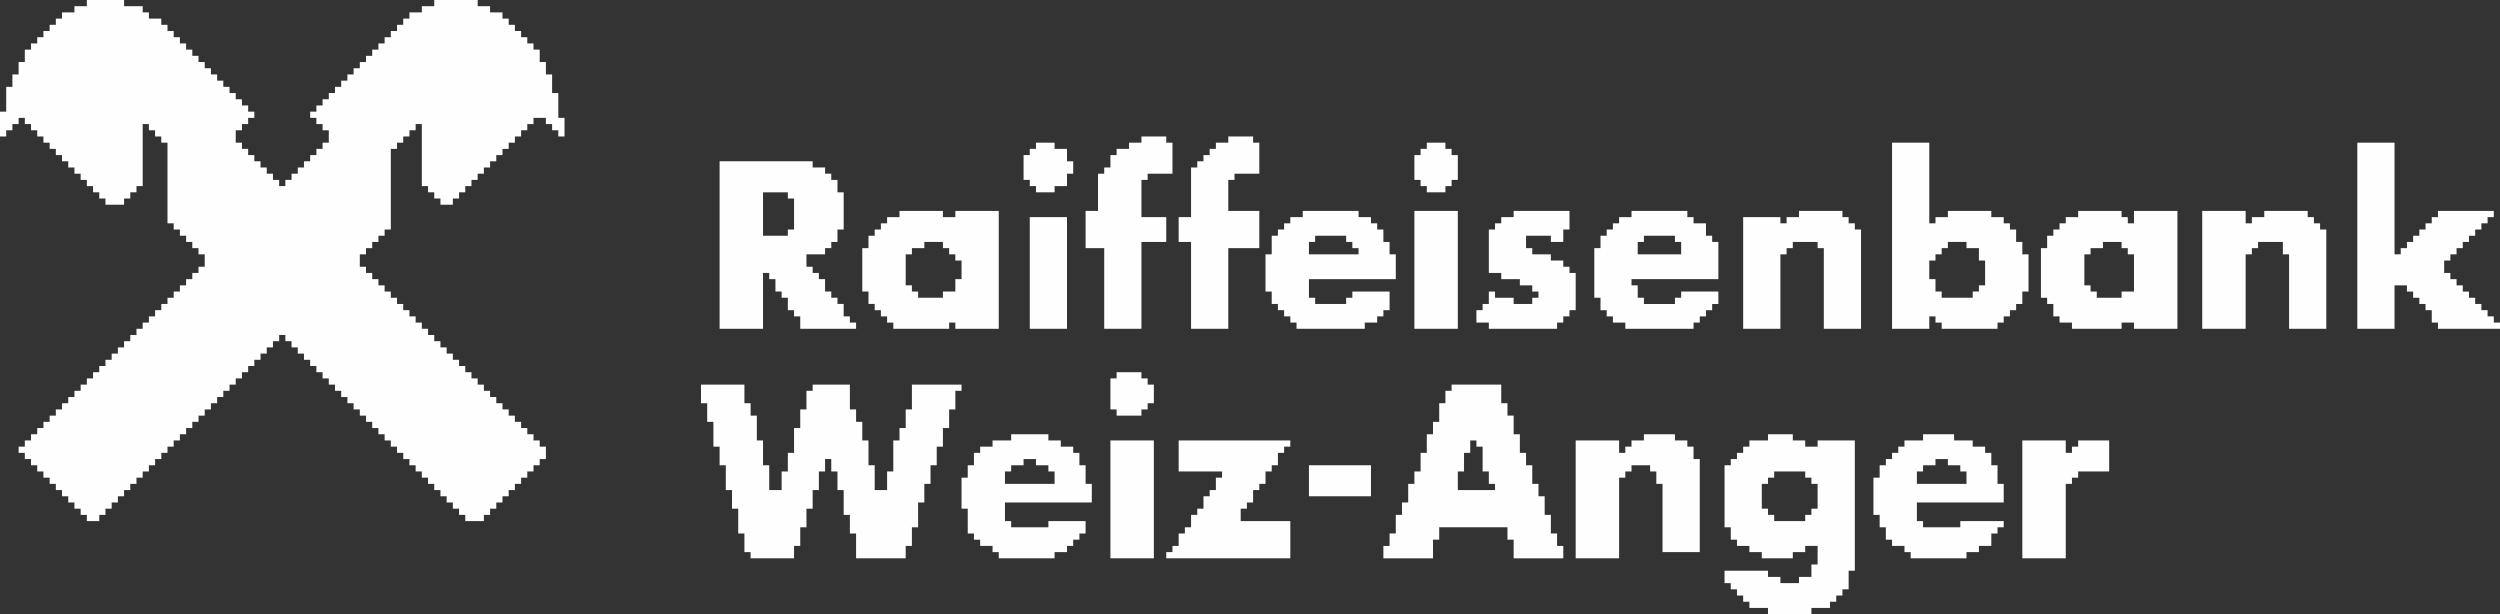
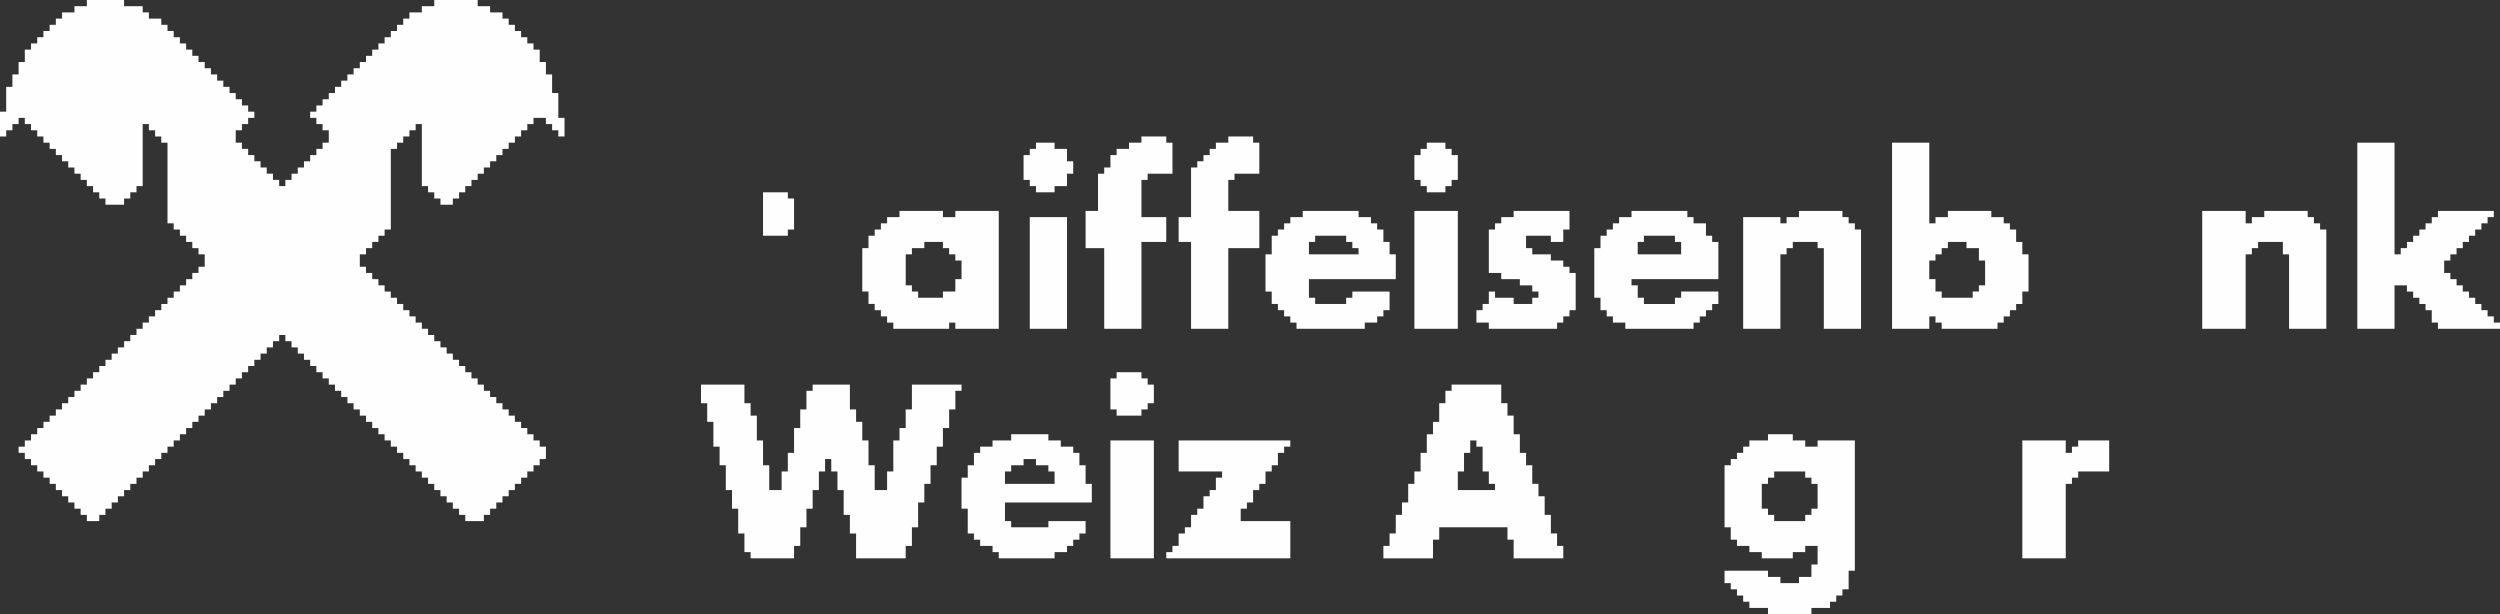
<svg xmlns="http://www.w3.org/2000/svg" xml:space="preserve" width="193.168mm" height="47.453mm" version="1.1" style="shape-rendering:geometricPrecision; text-rendering:geometricPrecision; image-rendering:optimizeQuality; fill-rule:evenodd; clip-rule:evenodd" viewBox="0 0 19385.04 4762.08">
  <rect x="0" y="0" width="19385.04" height="4762.08" fill="#333333" stroke="none" />
  <defs>
    <style type="text/css">
   
    .fil0 {fill:#FEFEFE}
   
  </style>
  </defs>
  <g id="Ebene_x0020_1">
    <g id="_1748509711568">
      <polygon class="fil0" points="673.43,48.09 577.22,48.09 577.22,96.2 481,96.2 481,144.3 432.91,144.3 432.91,192.41 384.82,192.41 384.82,240.51 336.71,240.51 336.71,288.61 288.61,288.61 288.61,336.71 240.51,336.71 240.51,384.82 192.41,384.82 192.41,481.01 144.3,481.01 144.3,577.22 96.2,577.22 96.2,673.41 48.09,673.41 48.09,865.84 -0,865.84 -0,1058.24 48.09,1058.24 48.09,1010.14 96.2,1010.14 96.2,962.03 144.3,962.03 144.3,913.93 192.41,913.93 192.41,962.03 240.51,962.03 240.51,1010.14 288.61,1010.14 288.61,1058.24 336.71,1058.24 336.71,1106.34 384.82,1106.34 384.82,1154.44 432.91,1154.44 432.91,1202.54 481,1202.54 481,1250.64 529.11,1250.64 529.11,1298.75 577.22,1298.75 577.22,1346.84 625.32,1346.84 625.32,1394.95 673.43,1394.95 673.43,1443.05 721.52,1443.05 721.52,1491.16 769.62,1491.16 769.62,1539.25 817.73,1539.25 817.73,1587.35 962.03,1587.35 962.03,1539.25 1010.14,1539.25 1010.14,1491.16 1058.24,1491.16 1058.24,1443.05 1106.34,1443.05 1106.34,962.03 1154.44,962.03 1154.44,1010.14 1202.54,1010.14 1202.54,1058.24 1250.64,1058.24 1250.64,1106.34 1298.75,1106.34 1298.75,1731.66 1346.84,1731.66 1346.84,1779.76 1394.94,1779.76 1394.94,1827.87 1443.05,1827.87 1443.05,1875.97 1491.16,1875.97 1491.16,1924.08 1539.25,1924.08 1539.25,1972.16 1587.35,1972.16 1587.35,2068.37 1539.25,2068.37 1539.25,2116.48 1491.16,2116.48 1491.16,2164.57 1443.05,2164.57 1443.05,2212.68 1394.94,2212.68 1394.94,2260.78 1346.84,2260.78 1346.84,2308.89 1298.75,2308.89 1298.75,2356.99 1250.64,2356.99 1250.64,2405.08 1202.54,2405.08 1202.54,2453.19 1154.44,2453.19 1154.44,2501.29 1106.34,2501.29 1106.34,2549.4 1058.24,2549.4 1058.24,2597.49 1010.14,2597.49 1010.14,2645.6 962.03,2645.6 962.03,2693.7 913.93,2693.7 913.93,2741.8 865.83,2741.8 865.83,2789.89 817.73,2789.89 817.73,2838 769.62,2838 769.62,2886.1 721.52,2886.1 721.52,2934.21 673.43,2934.21 673.43,2982.31 625.32,2982.31 625.32,3030.4 577.22,3030.4 577.22,3078.51 529.11,3078.51 529.11,3126.62 481,3126.62 481,3174.72 432.91,3174.72 432.91,3222.81 384.82,3222.81 384.82,3270.92 336.71,3270.92 336.71,3319.02 288.61,3319.02 288.61,3367.13 240.51,3367.13 240.51,3415.24 192.41,3415.24 192.41,3463.33 144.3,3463.33 144.3,3511.42 192.41,3511.42 192.41,3559.53 240.51,3559.53 240.51,3607.63 288.61,3607.63 288.61,3655.73 336.71,3655.73 336.71,3703.83 384.82,3703.83 384.82,3751.94 432.91,3751.94 432.91,3800.04 481,3800.04 481,3848.13 529.11,3848.13 529.11,3896.24 577.22,3896.24 577.22,3944.35 625.32,3944.35 625.32,3992.45 673.43,3992.45 673.43,4040.56 769.62,4040.56 769.62,3992.45 817.73,3992.45 817.73,3944.35 865.83,3944.35 865.83,3896.24 913.93,3896.24 913.93,3848.13 962.03,3848.13 962.03,3800.04 1010.14,3800.04 1010.14,3751.94 1058.24,3751.94 1058.24,3703.83 1106.34,3703.83 1106.34,3655.73 1154.44,3655.73 1154.44,3607.63 1202.54,3607.63 1202.54,3559.53 1250.64,3559.53 1250.64,3511.42 1298.75,3511.42 1298.75,3463.33 1346.84,3463.33 1346.84,3415.24 1394.94,3415.24 1394.94,3367.13 1443.05,3367.13 1443.05,3319.02 1491.16,3319.02 1491.16,3270.92 1539.25,3270.92 1539.25,3222.81 1587.35,3222.81 1587.35,3174.72 1635.46,3174.72 1635.46,3126.62 1683.56,3126.62 1683.56,3078.51 1731.67,3078.51 1731.67,3030.4 1779.76,3030.4 1779.76,2982.31 1827.87,2982.31 1827.87,2934.21 1875.97,2934.21 1875.97,2886.1 1924.08,2886.1 1924.08,2838 1972.16,2838 1972.16,2789.89 2020.27,2789.89 2020.27,2741.8 2068.37,2741.8 2068.37,2693.7 2116.48,2693.7 2116.48,2645.6 2164.58,2645.6 2164.58,2597.49 2212.67,2597.49 2212.67,2645.6 2260.78,2645.6 2260.78,2693.7 2308.89,2693.7 2308.89,2741.8 2356.99,2741.8 2356.99,2789.89 2405.08,2789.89 2405.08,2838 2453.19,2838 2453.19,2886.1 2501.29,2886.1 2501.29,2934.21 2549.4,2934.21 2549.4,2982.31 2597.5,2982.31 2597.5,3030.4 2645.6,3030.4 2645.6,3078.51 2693.7,3078.51 2693.7,3126.62 2741.8,3126.62 2741.8,3174.72 2789.9,3174.72 2789.9,3222.81 2838,3222.81 2838,3270.92 2886.1,3270.92 2886.1,3319.02 2934.21,3319.02 2934.21,3367.13 2982.31,3367.13 2982.31,3415.24 3030.4,3415.24 3030.4,3463.33 3078.51,3463.33 3078.51,3511.42 3126.61,3511.42 3126.61,3559.53 3174.72,3559.53 3174.72,3607.63 3222.83,3607.63 3222.83,3655.73 3270.92,3655.73 3270.92,3703.83 3319.02,3703.83 3319.02,3751.94 3367.13,3751.94 3367.13,3800.04 3415.23,3800.04 3415.23,3848.13 3463.33,3848.13 3463.33,3896.24 3511.42,3896.24 3511.42,3944.35 3559.53,3944.35 3559.53,3992.45 3607.63,3992.45 3607.63,4040.56 3751.94,4040.56 3751.94,3992.45 3800.04,3992.45 3800.04,3944.35 3848.15,3944.35 3848.15,3896.24 3896.24,3896.24 3896.24,3848.13 3944.34,3848.13 3944.34,3800.04 3992.45,3800.04 3992.45,3751.94 4040.56,3751.94 4040.56,3703.83 4088.66,3703.83 4088.66,3655.73 4136.75,3655.73 4136.75,3607.63 4184.86,3607.63 4184.86,3559.53 4232.96,3559.53 4232.96,3463.33 4184.86,3463.33 4184.86,3415.24 4136.75,3415.24 4136.75,3367.13 4088.66,3367.13 4088.66,3319.02 4040.56,3319.02 4040.56,3270.92 3992.45,3270.92 3992.45,3222.81 3944.34,3222.81 3944.34,3174.72 3896.24,3174.72 3896.24,3126.62 3848.15,3126.62 3848.15,3078.51 3800.04,3078.51 3800.04,3030.4 3751.94,3030.4 3751.94,2982.31 3703.83,2982.31 3703.83,2934.21 3655.74,2934.21 3655.74,2886.1 3607.63,2886.1 3607.63,2838 3559.53,2838 3559.53,2789.89 3511.42,2789.89 3511.42,2741.8 3463.33,2741.8 3463.33,2693.7 3415.23,2693.7 3415.23,2645.6 3367.13,2645.6 3367.13,2597.49 3319.02,2597.49 3319.02,2549.4 3270.92,2549.4 3270.92,2501.29 3222.83,2501.29 3222.83,2453.19 3174.72,2453.19 3174.72,2405.08 3126.61,2405.08 3126.61,2356.99 3078.51,2356.99 3078.51,2308.89 3030.4,2308.89 3030.4,2260.78 2982.31,2260.78 2982.31,2212.68 2934.21,2212.68 2934.21,2164.57 2886.1,2164.57 2886.1,2116.48 2838,2116.48 2838,2068.37 2789.9,2068.37 2789.9,1972.16 2838,1972.16 2838,1924.08 2886.1,1924.08 2886.1,1875.97 2934.21,1875.97 2934.21,1827.87 2982.31,1827.87 2982.31,1779.76 3030.4,1779.76 3030.4,1154.44 3078.51,1154.44 3078.51,1106.34 3126.61,1106.34 3126.61,1058.24 3174.72,1058.24 3174.72,1010.14 3222.83,1010.14 3222.83,962.03 3270.92,962.03 3270.92,1443.05 3319.02,1443.05 3319.02,1491.16 3367.13,1491.16 3367.13,1539.25 3415.23,1539.25 3415.23,1587.35 3511.42,1587.35 3511.42,1539.25 3559.53,1539.25 3559.53,1491.16 3607.63,1491.16 3607.63,1443.05 3655.74,1443.05 3655.74,1394.95 3703.83,1394.95 3703.83,1346.84 3751.94,1346.84 3751.94,1298.75 3800.04,1298.75 3800.04,1250.64 3848.15,1250.64 3848.15,1202.54 3896.24,1202.54 3896.24,1154.44 3944.34,1154.44 3944.34,1106.34 3992.45,1106.34 3992.45,1058.24 4040.56,1058.24 4040.56,1010.14 4088.66,1010.14 4088.66,962.03 4136.75,962.03 4136.75,913.93 4232.96,913.93 4232.96,962.03 4281.06,962.03 4281.06,1010.14 4329.15,1010.14 4329.15,1058.24 4377.26,1058.24 4377.26,913.93 4329.15,913.93 4329.15,721.52 4281.06,721.52 4281.06,577.22 4232.96,577.22 4232.96,481.01 4184.86,481.01 4184.86,384.82 4136.75,384.82 4136.75,336.71 4088.66,336.71 4088.66,288.61 4040.56,288.61 4040.56,240.51 3992.45,240.51 3992.45,192.41 3944.34,192.41 3944.34,144.3 3896.24,144.3 3896.24,96.2 3800.04,96.2 3800.04,48.09 3703.83,48.09 3703.83,0 3367.13,0 3367.13,48.09 3270.92,48.09 3270.92,96.2 3174.72,96.2 3174.72,144.3 3126.61,144.3 3126.61,192.41 3078.51,192.41 3078.51,240.51 3030.4,240.51 3030.4,288.61 2982.31,288.61 2982.31,336.71 2934.21,336.71 2934.21,384.82 2886.1,384.82 2886.1,432.91 2838,432.91 2838,481.01 2789.9,481.01 2789.9,529.11 2741.8,529.11 2741.8,577.22 2693.7,577.22 2693.7,625.32 2645.6,625.32 2645.6,673.41 2597.5,673.41 2597.5,721.52 2549.4,721.52 2549.4,769.62 2501.29,769.62 2501.29,817.73 2453.19,817.73 2453.19,865.84 2405.08,865.84 2405.08,913.93 2453.19,913.93 2453.19,962.03 2501.29,962.03 2501.29,1010.14 2549.4,1010.14 2549.4,1106.34 2501.29,1106.34 2501.29,1154.44 2453.19,1154.44 2453.19,1202.54 2405.08,1202.54 2405.08,1250.64 2356.99,1250.64 2356.99,1298.75 2308.89,1298.75 2308.89,1346.84 2260.78,1346.84 2260.78,1394.95 2212.67,1394.95 2212.67,1443.05 2164.58,1443.05 2164.58,1394.95 2116.48,1394.95 2116.48,1346.84 2068.37,1346.84 2068.37,1298.75 2020.27,1298.75 2020.27,1250.64 1972.16,1250.64 1972.16,1202.54 1924.08,1202.54 1924.08,1154.44 1875.97,1154.44 1875.97,1106.34 1827.87,1106.34 1827.87,1010.14 1875.97,1010.14 1875.97,962.03 1924.08,962.03 1924.08,913.93 1972.16,913.93 1972.16,865.84 1924.08,865.84 1924.08,817.73 1875.97,817.73 1875.97,769.62 1827.87,769.62 1827.87,721.52 1779.76,721.52 1779.76,673.41 1731.67,673.41 1731.67,625.32 1683.56,625.32 1683.56,577.22 1635.46,577.22 1635.46,529.11 1587.35,529.11 1587.35,481.01 1539.25,481.01 1539.25,432.91 1491.16,432.91 1491.16,384.82 1443.05,384.82 1443.05,336.71 1394.94,336.71 1394.94,288.61 1346.84,288.61 1346.84,240.51 1298.75,240.51 1298.75,192.41 1250.64,192.41 1250.64,144.3 1154.44,144.3 1154.44,96.2 1106.34,96.2 1106.34,48.09 962.03,48.09 962.03,0 673.43,0 " />
      <polygon class="fil0" points="5435.5,3126.62 5483.61,3126.62 5483.61,3270.92 5531.71,3270.92 5531.71,3463.33 5579.82,3463.33 5579.82,3607.63 5627.91,3607.63 5627.91,3800.04 5676.01,3800.04 5676.01,3944.35 5724.12,3944.35 5724.12,4136.75 5772.23,4136.75 5772.23,4281.05 5820.32,4281.05 5820.32,4329.15 6157.03,4329.15 6157.03,4232.97 6205.14,4232.97 6205.14,4088.65 6253.23,4088.65 6253.23,3944.35 6301.34,3944.35 6301.34,3800.04 6349.44,3800.04 6349.44,3655.73 6397.55,3655.73 6397.55,3559.53 6445.65,3559.53 6445.65,3655.73 6493.74,3655.73 6493.74,3800.04 6541.85,3800.04 6541.85,3992.45 6589.96,3992.45 6589.96,4136.75 6638.05,4136.75 6638.05,4329.15 7022.87,4329.15 7022.87,4232.97 7070.97,4232.97 7070.97,4088.65 7119.07,4088.65 7119.07,3896.24 7167.17,3896.24 7167.17,3751.94 7215.28,3751.94 7215.28,3607.63 7263.38,3607.63 7263.38,3463.33 7311.47,3463.33 7311.47,3319.02 7359.58,3319.02 7359.58,3174.72 7407.67,3174.72 7407.67,3030.4 7455.78,3030.4 7455.78,2982.31 7070.97,2982.31 7070.97,3174.72 7022.87,3174.72 7022.87,3319.02 6974.76,3319.02 6974.76,3415.24 6926.66,3415.24 6926.66,3655.73 6878.55,3655.73 6878.55,3800.04 6782.35,3800.04 6782.35,3607.63 6734.25,3607.63 6734.25,3415.24 6686.14,3415.24 6686.14,3270.92 6638.05,3270.92 6638.05,3174.72 6589.96,3174.72 6589.96,2982.31 6301.34,2982.31 6301.34,3030.4 6253.23,3030.4 6253.23,3174.72 6205.14,3174.72 6205.14,3319.02 6157.03,3319.02 6157.03,3511.42 6108.93,3511.42 6108.93,3655.73 6060.82,3655.73 6060.82,3800.04 5964.62,3800.04 5964.62,3607.63 5916.52,3607.63 5916.52,3415.24 5868.41,3415.24 5868.41,3222.81 5820.32,3222.81 5820.32,3126.62 5772.23,3126.62 5772.23,2982.31 5435.5,2982.31 " />
      <path class="fil0" d="M11303.93 3655.73l48.1 0 0 -144.31 48.1 0 0 -96.19 48.1 0 0 48.09 48.11 0 0 192.41 48.1 0 0 96.21 48.09 0 0 48.1 -288.6 0 0 -144.31zm-48.11 -625.33l-48.1 0 0 96.22 -48.11 0 0 144.3 -48.09 0 0 96.21 -48.11 0 0 144.3 -48.1 0 0 144.31 -48.11 0 0 96.21 -48.09 0 0 144.3 -48.1 0 0 96.21 -48.11 0 0 144.3 -48.11 0 0 96.22 -48.1 0 0 96.19 384.83 0 0 -144.3 48.09 0 0 -96.21 529.13 0 0 96.21 48.1 0 0 144.3 384.82 0 0 -96.19 -48.11 0 0 -96.22 -48.1 0 0 -144.3 -48.1 0 0 -144.32 -48.1 0 0 -96.19 -48.11 0 0 -144.31 -48.1 0 0 -96.21 -48.09 0 0 -144.3 -48.11 0 0 -144.32 -48.1 0 0 -96.19 -48.11 0 0 -144.31 -384.82 0 0 48.09z" />
-       <path class="fil0" d="M6108.93 1827.87l-192.41 0 0 -336.71 192.41 0 0 48.09 48.1 0 0 240.51 -48.1 0 0 48.11zm-529.11 721.53l336.71 0 0 -432.91 48.1 0 0 48.09 48.11 0 0 96.21 48.09 0 0 48.11 48.11 0 0 96.19 48.1 0 0 48.11 48.11 0 0 96.21 432.91 0 0 -48.11 -48.1 0 0 -48.1 -48.11 0 0 -96.2 -48.11 0 0 -48.1 -48.09 0 0 -48.11 -48.1 0 0 -96.21 -48.11 0 0 -48.09 -48.1 0 0 -48.11 -48.11 0 0 -96.21 144.32 0 0 -48.09 48.1 0 0 -48.11 48.09 0 0 -96.21 48.11 0 0 -288.6 -48.11 0 0 -96.21 -48.09 0 0 -48.11 -48.1 0 0 -48.09 -96.21 0 0 -48.11 -721.52 0 0 1298.75z" />
+       <path class="fil0" d="M6108.93 1827.87l-192.41 0 0 -336.71 192.41 0 0 48.09 48.1 0 0 240.51 -48.1 0 0 48.11zm-529.11 721.53z" />
      <path class="fil0" d="M13660.92 3751.94l48.1 0 0 -48.11 48.1 0 0 -48.1 240.51 0 0 48.1 48.11 0 0 48.11 48.1 0 0 192.41 -48.1 0 0 48.1 -48.11 0 0 48.11 -240.51 0 0 -48.11 -48.1 0 0 -48.1 -48.1 0 0 -192.41zm48.1 -336.71l-144.31 0 0 48.09 -48.11 0 0 48.1 -48.09 0 0 48.11 -48.1 0 0 48.1 -48.11 0 0 481.01 48.11 0 0 96.21 48.1 0 0 48.11 96.2 0 0 48.09 96.21 0 0 48.1 240.51 0 0 -48.1 96.2 0 0 -48.09 96.21 0 0 144.3 -48.1 0 0 96.21 -96.21 0 0 48.09 -144.31 0 0 -48.09 -96.2 0 0 -48.11 -336.72 0 0 96.2 48.11 0 0 48.11 48.1 0 0 48.1 48.09 0 0 48.11 48.11 0 0 48.09 144.31 0 0 48.11 336.72 0 0 -48.11 144.3 0 0 -48.09 48.1 0 0 -48.11 48.11 0 0 -48.1 48.11 0 0 -144.31 48.09 0 0 -1010.13 -288.61 0 0 48.09 -96.21 0 0 -48.09 -96.2 0 0 -48.11 -192.41 0 0 48.11z" />
      <path class="fil0" d="M14959.68 2020.27l48.09 0 0 -48.11 48.1 0 0 -48.09 48.11 0 0 -48.11 144.3 0 0 48.11 96.21 0 0 96.2 48.11 0 0 192.41 -48.11 0 0 48.1 -48.1 0 0 48.11 -240.52 0 0 -48.11 -48.1 0 0 -96.21 -48.09 0 0 -144.3zm-288.62 529.12l288.62 0 0 -96.21 48.09 0 0 48.1 48.1 0 0 48.11 432.92 0 0 -48.11 48.1 0 0 -48.1 48.11 0 0 -48.11 48.1 0 0 -48.09 48.1 0 0 -96.21 48.1 0 0 -288.62 -48.1 0 0 -96.2 -48.1 0 0 -96.21 -48.1 0 0 -48.1 -48.11 0 0 -48.09 -96.21 0 0 -48.11 -336.71 0 0 48.11 -96.21 0 0 48.09 -48.09 0 0 -625.32 -288.62 0 0 1443.06z" />
      <polygon class="fil0" points="19385.04,2549.4 19385.04,2501.29 19336.93,2501.29 19336.93,2453.19 19288.83,2453.19 19288.83,2405.08 19240.74,2405.08 19240.74,2356.99 19192.63,2356.99 19192.63,2308.89 19144.53,2308.89 19144.53,2260.78 19096.42,2260.78 19096.42,2212.68 19048.33,2212.68 19048.33,2164.57 19000.23,2164.57 19000.23,2116.48 18952.13,2116.48 18952.13,2020.27 19000.23,2020.27 19000.23,1972.16 19048.33,1972.16 19048.33,1924.08 19096.42,1924.08 19096.42,1875.97 19144.53,1875.97 19144.53,1827.87 19192.63,1827.87 19192.63,1779.76 19240.74,1779.76 19240.74,1731.66 19288.83,1731.66 19288.83,1683.57 19336.93,1683.57 19336.93,1635.46 18904.02,1635.46 18904.02,1683.57 18855.92,1683.57 18855.92,1731.66 18807.82,1731.66 18807.82,1779.76 18759.72,1779.76 18759.72,1827.87 18711.61,1827.87 18711.61,1875.97 18663.51,1875.97 18663.51,1924.08 18615.42,1924.08 18615.42,1972.16 18567.31,1972.16 18567.31,1106.34 18278.69,1106.34 18278.69,2549.4 18567.31,2549.4 18567.31,2212.68 18663.51,2212.68 18663.51,2260.78 18711.61,2260.78 18711.61,2308.89 18759.72,2308.89 18759.72,2356.99 18807.82,2356.99 18807.82,2405.08 18855.92,2405.08 18855.92,2501.29 18904.02,2501.29 18904.02,2549.4 " />
-       <path class="fil0" d="M16162.21 1972.16l48.11 0 0 -48.09 96.2 0 0 -48.11 144.31 0 0 48.11 48.1 0 0 48.09 48.1 0 0 288.62 -96.2 0 0 48.11 -192.41 0 0 -48.11 -48.1 0 0 -48.1 -48.11 0 0 -240.52zm-48.1 -288.6l-96.2 0 0 48.09 -48.1 0 0 48.1 -48.11 0 0 48.11 -48.11 0 0 96.21 -48.09 0 0 384.82 48.09 0 0 48.1 48.11 0 0 96.2 48.11 0 0 48.1 96.21 0 0 48.11 384.81 0 0 -48.11 96.2 0 0 48.11 336.73 0 0 -913.94 -336.73 0 0 96.2 -48.1 0 0 -48.09 -48.1 0 0 -48.11 -336.72 0 0 48.11z" />
      <path class="fil0" d="M7407.67 2260.78l-96.21 0 0 48.11 -192.4 0 0 -48.11 -48.1 0 0 -48.1 -48.1 0 0 -240.52 48.1 0 0 -48.09 96.2 0 0 -48.11 144.3 0 0 48.11 48.11 0 0 48.09 48.1 0 0 48.11 48.11 0 0 144.3 -48.11 0 0 96.21zm-432.91 -577.21l-96.21 0 0 48.09 -48.09 0 0 48.1 -48.11 0 0 48.11 -48.1 0 0 96.21 -48.11 0 0 336.71 48.11 0 0 96.21 48.1 0 0 48.09 48.11 0 0 48.11 48.09 0 0 48.1 48.11 0 0 48.11 432.91 0 0 -48.11 48.1 0 0 48.11 336.72 0 0 -913.94 -336.72 0 0 48.11 -96.21 0 0 -48.11 -336.71 0 0 48.11z" />
      <polygon class="fil0" points="17076.15,2549.4 17412.87,2549.4 17412.87,1972.16 17460.97,1972.16 17460.97,1924.08 17509.07,1924.08 17509.07,1875.97 17701.48,1875.97 17701.48,1972.16 17749.58,1972.16 17749.58,2549.4 18038.19,2549.4 18038.19,1779.76 17990.09,1779.76 17990.09,1731.66 17941.99,1731.66 17941.99,1683.57 17893.88,1683.57 17893.88,1635.46 17557.17,1635.46 17557.17,1683.57 17460.97,1683.57 17460.97,1731.66 17412.87,1731.66 17412.87,1635.46 17076.15,1635.46 " />
-       <polygon class="fil0" points="12843.19,3751.94 12891.28,3751.94 12891.28,4281.05 13179.9,4281.05 13179.9,3559.53 13131.8,3559.53 13131.8,3463.33 13083.69,3463.33 13083.69,3415.24 12987.49,3415.24 12987.49,3367.13 12746.99,3367.13 12746.99,3415.24 12650.78,3415.24 12650.78,3463.33 12602.69,3463.33 12602.69,3511.42 12554.58,3511.42 12554.58,3415.24 12217.87,3415.24 12217.87,4329.15 12554.58,4329.15 12554.58,3703.83 12602.69,3703.83 12602.69,3655.73 12650.78,3655.73 12650.78,3607.63 12795.09,3607.63 12795.09,3655.73 12843.19,3655.73 " />
      <path class="fil0" d="M10149.48 1875.97l48.11 0 0 -48.1 240.51 0 0 48.1 48.11 0 0 48.11 48.09 0 0 48.09 -384.82 0 0 -96.2zm-48.1 -192.4l-96.2 0 0 48.09 -48.11 0 0 48.1 -48.1 0 0 48.11 -48.09 0 0 144.3 -48.11 0 0 288.62 48.11 0 0 96.21 48.09 0 0 48.09 48.1 0 0 48.11 48.11 0 0 48.1 48.11 0 0 48.11 529.11 0 0 -48.11 96.21 0 0 -48.1 48.09 0 0 -48.11 48.1 0 0 -144.3 -288.6 0 0 48.11 -48.11 0 0 48.1 -240.51 0 0 -48.1 -48.11 0 0 -144.32 673.43 0 0 -192.41 -48.11 0 0 -96.2 -48.1 0 0 -96.21 -48.09 0 0 -48.1 -48.11 0 0 -48.09 -96.21 0 0 -48.11 -432.91 0 0 48.11z" />
      <path class="fil0" d="M12698.88 1875.97l48.11 0 0 -48.1 240.51 0 0 48.1 48.11 0 0 96.2 -336.73 0 0 -96.2zm-48.1 -192.4l-96.2 0 0 48.09 -48.11 0 0 48.1 -48.1 0 0 48.11 -48.09 0 0 96.21 -48.11 0 0 384.82 48.11 0 0 96.19 48.09 0 0 48.11 48.1 0 0 48.1 96.22 0 0 48.11 529.11 0 0 -48.11 48.1 0 0 -48.1 48.11 0 0 -48.11 48.1 0 0 -48.09 48.09 0 0 -96.21 -288.6 0 0 48.11 -48.11 0 0 48.1 -240.51 0 0 -48.1 -48.11 0 0 -96.21 -48.1 0 0 -48.11 673.42 0 0 -288.61 -48.09 0 0 -48.1 -48.1 0 0 -96.21 -96.21 0 0 -48.09 -48.11 0 0 -48.11 -432.91 0 0 48.11z" />
      <path class="fil0" d="M7792.49 3655.73l48.11 0 0 -48.1 96.21 0 0 -48.1 96.2 0 0 48.1 96.21 0 0 48.1 48.09 0 0 96.21 -384.82 0 0 -96.21zm48.11 -240.5l-144.31 0 0 48.09 -96.21 0 0 48.1 -48.1 0 0 96.21 -48.09 0 0 96.2 -48.11 0 0 240.52 48.11 0 0 192.4 48.09 0 0 48.11 48.1 0 0 48.11 96.21 0 0 48.09 48.1 0 0 48.1 432.91 0 0 -48.1 96.21 0 0 -48.09 48.11 0 0 -48.11 48.1 0 0 -48.11 48.09 0 0 -96.19 -288.6 0 0 48.09 -288.62 0 0 -48.09 -48.11 0 0 -144.32 673.43 0 0 -144.3 -48.11 0 0 -144.31 -48.09 0 0 -96.21 -48.1 0 0 -48.1 -96.22 0 0 -48.09 -96.19 0 0 -48.11 -288.62 0 0 48.11z" />
-       <path class="fil0" d="M14863.47 3655.73l48.1 0 0 -48.1 96.2 0 0 -48.1 96.21 0 0 48.1 96.21 0 0 48.1 48.09 0 0 96.21 -384.81 0 0 -96.21zm48.1 -240.5l-144.3 0 0 48.09 -48.11 0 0 48.1 -48.1 0 0 48.11 -48.11 0 0 48.1 -48.1 0 0 96.2 -48.1 0 0 288.62 48.1 0 0 96.2 48.1 0 0 96.21 48.11 0 0 48.11 96.21 0 0 48.09 48.09 0 0 48.1 432.91 0 0 -48.1 96.21 0 0 -48.09 96.2 0 0 -96.22 48.11 0 0 -48.1 48.1 0 0 -48.09 -336.71 0 0 48.09 -288.62 0 0 -48.09 -48.1 0 0 -144.32 673.42 0 0 -144.3 -48.1 0 0 -144.31 -48.11 0 0 -96.21 -48.09 0 0 -48.1 -96.21 0 0 -48.09 -144.3 0 0 -48.11 -240.52 0 0 48.11z" />
      <polygon class="fil0" points="13949.53,1683.57 13853.33,1683.57 13853.33,1731.66 13805.22,1731.66 13805.22,1683.57 13516.61,1683.57 13516.61,2549.4 13805.22,2549.4 13805.22,1972.16 13853.33,1972.16 13853.33,1924.08 13901.43,1924.08 13901.43,1875.97 14093.84,1875.97 14093.84,1924.08 14141.95,1924.08 14141.95,2549.4 14430.54,2549.4 14430.54,1779.76 14382.44,1779.76 14382.44,1731.66 14334.36,1731.66 14334.36,1683.57 14286.25,1683.57 14286.25,1635.46 13949.53,1635.46 " />
      <polygon class="fil0" points="9139.35,3655.73 9476.06,3655.73 9476.06,3703.83 9427.96,3703.83 9427.96,3800.04 9379.86,3800.04 9379.86,3848.13 9331.75,3848.13 9331.75,3944.35 9283.65,3944.35 9283.65,3992.45 9235.54,3992.45 9235.54,4088.65 9187.45,4088.65 9187.45,4136.75 9139.35,4136.75 9139.35,4232.97 9091.24,4232.97 9091.24,4281.05 9043.13,4281.05 9043.13,4329.15 10005.18,4329.15 10005.18,4040.56 9620.37,4040.56 9620.37,3944.35 9668.47,3944.35 9668.47,3896.24 9716.56,3896.24 9716.56,3800.04 9764.67,3800.04 9764.67,3751.94 9812.77,3751.94 9812.77,3655.73 9860.88,3655.73 9860.88,3607.63 9908.97,3607.63 9908.97,3511.42 9957.07,3511.42 9957.07,3463.33 10005.18,3463.33 10005.18,3415.24 9139.35,3415.24 " />
      <polygon class="fil0" points="8850.74,1106.34 8754.54,1106.34 8754.54,1154.44 8658.33,1154.44 8658.33,1202.54 8610.22,1202.54 8610.22,1298.75 8562.13,1298.75 8562.13,1346.84 8514.02,1346.84 8514.02,1635.46 8417.81,1635.46 8417.81,1924.08 8562.13,1924.08 8562.13,2549.4 8850.74,2549.4 8850.74,1875.97 9043.13,1875.97 9043.13,1683.57 8850.74,1683.57 8850.74,1394.95 8898.84,1394.95 8898.84,1346.84 9091.24,1346.84 9091.24,1106.34 9043.13,1106.34 9043.13,1058.24 8850.74,1058.24 " />
      <polygon class="fil0" points="9524.16,1106.34 9427.96,1106.34 9427.96,1154.44 9379.86,1154.44 9379.86,1202.54 9331.75,1202.54 9331.75,1250.64 9283.65,1250.64 9283.65,1298.75 9235.54,1298.75 9235.54,1683.57 9139.35,1683.57 9139.35,1875.97 9235.54,1875.97 9235.54,2549.4 9524.16,2549.4 9524.16,1924.08 9764.67,1924.08 9764.67,1635.46 9524.16,1635.46 9524.16,1394.95 9572.27,1394.95 9572.27,1346.84 9764.67,1346.84 9764.67,1106.34 9716.56,1106.34 9716.56,1058.24 9524.16,1058.24 " />
      <polygon class="fil0" points="11736.85,1683.57 11640.64,1683.57 11640.64,1731.66 11592.53,1731.66 11592.53,1779.76 11544.44,1779.76 11544.44,2116.48 11640.64,2116.48 11640.64,2164.57 11784.96,2164.57 11784.96,2212.68 11881.15,2212.68 11881.15,2260.78 11929.26,2260.78 11929.26,2308.89 11881.15,2308.89 11881.15,2356.99 11736.85,2356.99 11736.85,2308.89 11592.53,2308.89 11592.53,2260.78 11544.44,2260.78 11544.44,2356.99 11496.34,2356.99 11496.34,2405.08 11448.23,2405.08 11448.23,2501.29 11544.44,2501.29 11544.44,2549.4 12073.55,2549.4 12073.55,2501.29 12121.66,2501.29 12121.66,2453.19 12169.76,2453.19 12169.76,2405.08 12217.87,2405.08 12217.87,2116.48 12169.76,2116.48 12169.76,2068.37 12121.66,2068.37 12121.66,2020.27 12025.46,2020.27 12025.46,1972.16 11881.15,1972.16 11881.15,1924.08 11833.05,1924.08 11833.05,1827.87 12025.46,1827.87 12025.46,1875.97 12121.66,1875.97 12121.66,1779.76 12169.76,1779.76 12169.76,1635.46 11736.85,1635.46 " />
      <polygon class="fil0" points="16114.11,3703.83 16114.11,3655.73 16354.62,3655.73 16354.62,3415.24 16114.11,3415.24 16114.11,3463.33 16066.02,3463.33 16066.02,3511.42 16017.91,3511.42 16017.91,3415.24 15681.2,3415.24 15681.2,4329.15 16017.91,4329.15 16017.91,3751.94 16066.02,3751.94 16066.02,3703.83 " />
      <polygon class="fil0" points="10967.21,2549.4 11303.93,2549.4 11303.93,1635.46 10967.21,1635.46 " />
      <polygon class="fil0" points="8610.22,4329.15 8946.94,4329.15 8946.94,3415.24 8610.22,3415.24 " />
      <polygon class="fil0" points="7984.9,2549.4 8273.51,2549.4 8273.51,1683.57 7984.9,1683.57 " />
-       <polygon class="fil0" points="10149.48,3848.13 10630.5,3848.13 10630.5,3607.63 10149.48,3607.63 " />
      <polygon class="fil0" points="8033.01,1154.44 7984.9,1154.44 7984.9,1202.54 7936.81,1202.54 7936.81,1394.95 7984.9,1394.95 7984.9,1443.05 8033.01,1443.05 8033.01,1491.16 8177.3,1491.16 8177.3,1443.05 8273.51,1443.05 8273.51,1346.84 8321.62,1346.84 8321.62,1250.64 8273.51,1250.64 8273.51,1154.44 8177.3,1154.44 8177.3,1106.34 8033.01,1106.34 " />
      <polygon class="fil0" points="11063.42,1154.44 11015.32,1154.44 11015.32,1202.54 10967.21,1202.54 10967.21,1394.95 11015.32,1394.95 11015.32,1443.05 11063.42,1443.05 11063.42,1491.16 11207.73,1491.16 11207.73,1443.05 11255.83,1443.05 11255.83,1394.95 11303.93,1394.95 11303.93,1202.54 11255.83,1202.54 11255.83,1154.44 11207.73,1154.44 11207.73,1106.34 11063.42,1106.34 " />
      <polygon class="fil0" points="8658.33,2934.21 8610.22,2934.21 8610.22,3174.72 8658.33,3174.72 8658.33,3222.81 8850.74,3222.81 8850.74,3174.72 8898.84,3174.72 8898.84,3126.62 8946.94,3126.62 8946.94,2982.31 8898.84,2982.31 8898.84,2934.21 8850.74,2934.21 8850.74,2886.1 8658.33,2886.1 " />
    </g>
  </g>
</svg>